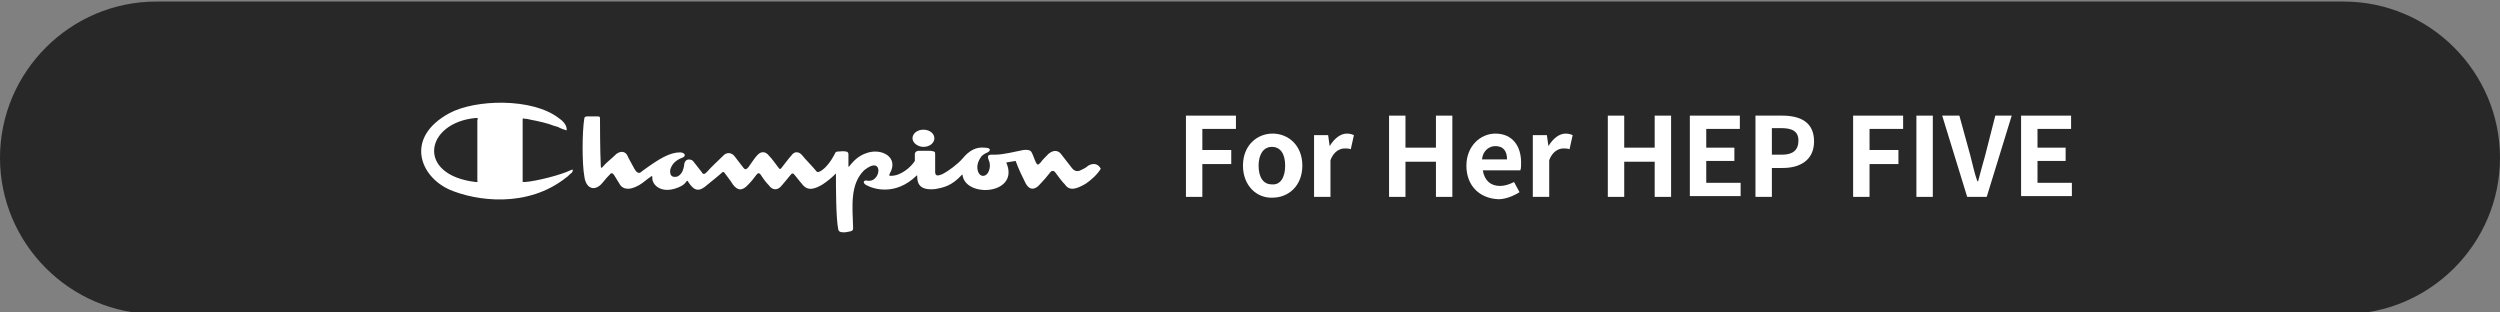
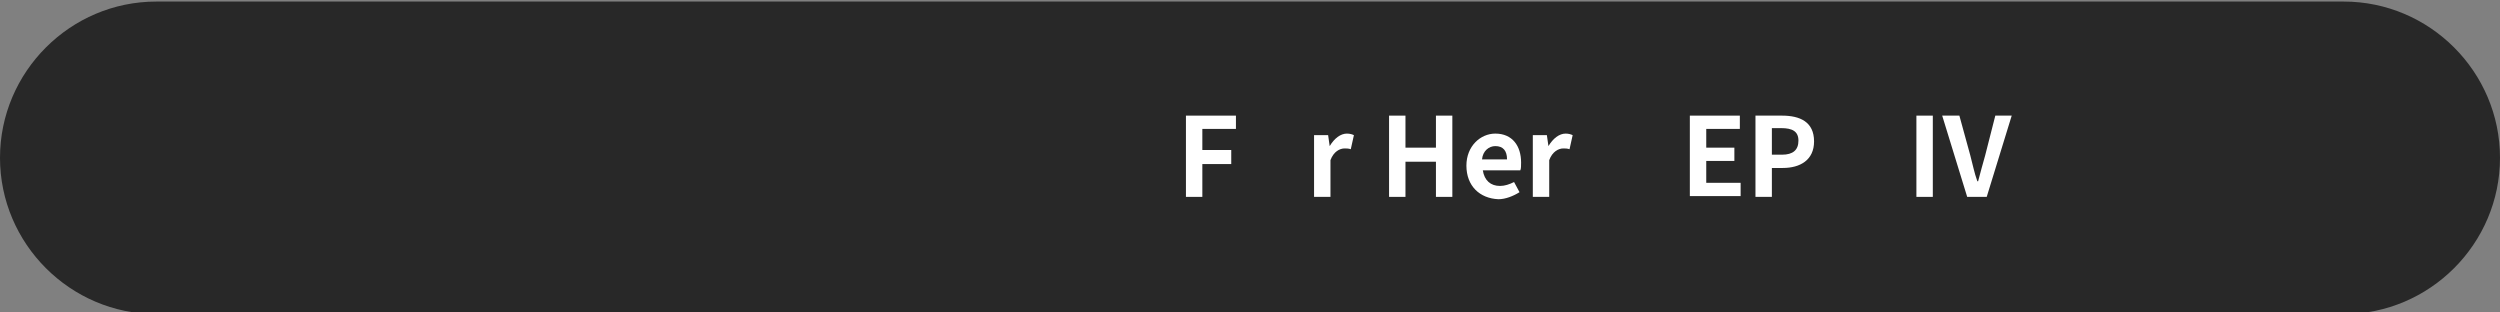
<svg xmlns="http://www.w3.org/2000/svg" version="1.1" id="レイヤー_1" x="0px" y="0px" viewBox="0 0 320 40" style="enable-background:new 0 0 320 40;" xml:space="preserve">
  <rect x="0" y="0" width="320" height="40" fill="#808080" stroke="none" />
  <style type="text/css">
	.st0{fill:#282828;}
	.st1{fill:#FFFFFF;}
</style>
  <title>ico_sn_shonan</title>
  <path class="st0" d="M300,40.2H20c-11,0-20-9-20-20v0c0-11,9-20,20-20l280,0c11,0,20,9,20,20v0C320,31.2,311,40.2,300,40.2z" />
  <g>
-     <path class="st1" d="M139.3,21.2c-0.3,0.3-0.8,0.5-1,0.6c-0.4,0.2-0.8,0.1-1.1-0.3c-0.4-0.5-1-1.3-1.4-1.8c-0.3-0.4-0.9-0.6-1.6,0   c-0.3,0.3-0.8,0.8-1,1.1c-0.3,0.3-0.4,0.4-0.6,0c-0.2-0.4-0.3-0.8-0.5-1.2c-0.1-0.2-0.2-0.5-1.1-0.4c-1.1,0.2-2.5,0.6-3.7,0.6   c-0.6,0-1.1-0.1-0.7,0.8c0.2,0.5,0.1,1.2-0.2,1.6c-0.3,0.4-0.9,0.5-1.2-0.2c-0.2-0.6-0.1-1.2,0.3-1.8c0.1-0.2,0.3-0.4,0.7-0.6   c0.6-0.2,0.8-0.7-0.2-0.7c-1-0.1-1.9,0.3-2.8,1.4c-0.6,0.7-1.8,1.6-2.6,2c-0.5,0.2-0.9,0.3-0.9-0.3c0-0.6,0-1.8,0-2.2   c0-0.4,0-0.4-0.6-0.5c-0.5,0-1.2,0-1.5,0c-0.3,0-0.5,0.2-0.5,0.4v0.9c-0.5,0.8-1.8,1.9-3,1.9c-0.1,0-0.4,0.1-0.2-0.3   c1.2-2.1-1.1-3.3-3-2.6c-0.9,0.3-1.6,0.9-2.2,1.7c-0.1,0.1-0.1,0-0.1,0l0-1.6c0-0.1-0.1-0.3-0.3-0.3c-0.4-0.1-0.7,0-1.1,0   c-0.1,0-0.3,0.1-0.3,0.2c0,0-0.7,1.5-1.7,2.2c-0.5,0.3-0.6,0.3-0.8,0c-0.5-0.6-1.4-1.5-1.7-1.9c-0.4-0.5-1-0.6-1.4,0   c-0.3,0.3-1.1,1.4-1.2,1.5c-0.2,0.3-0.3,0.3-0.5,0c-0.4-0.5-0.7-1-1.2-1.5c-0.3-0.4-0.9-0.7-1.5,0c-0.3,0.3-0.8,1.1-1.1,1.5   c-0.3,0.3-0.4,0.4-0.7,0c-0.4-0.5-0.6-0.8-1-1.3c-0.4-0.6-1.1-0.7-1.6-0.1c-0.6,0.6-1.5,1.4-2,2c-0.3,0.3-0.5,0.4-0.7,0   c-0.3-0.4-0.8-1-1.1-1.4c-0.2-0.2-0.9-0.4-1.1,0.3c-0.1,1.1-0.5,1.5-0.9,1.7c-0.8,0.2-1-0.3-0.9-0.9c0.2-0.7,0.7-1.2,1.5-1.5   c0.4-0.1,0.6-0.6-0.2-0.7c-1.4,0-2.7,0.8-4.9,2.4c-0.3,0.3-0.6,0.4-1-0.3c-0.3-0.6-0.8-1.4-0.9-1.7c-0.2-0.4-0.7-0.7-1.4-0.2   c-0.6,0.6-1.4,1.2-1.7,1.6c-0.1,0.1-0.3,0.4-0.3-0.1c-0.1-1.8-0.1-6-0.1-6c0-0.2,0-0.3-0.3-0.3c-0.4,0-0.9,0-1.4,0   c-0.1,0-0.3,0.1-0.3,0.2c-0.3,1.8-0.3,5.9,0,7.5c0.2,1.6,1.4,2,2.4,0.7c0.4-0.5,0.6-0.7,0.8-0.9c0.2-0.3,0.4-0.3,0.6,0   c0.2,0.3,0.6,1,0.8,1.3c0.3,0.4,1,0.8,2.4,0c0.4-0.2,1.3-1,1.4-1c0.1-0.1,0.3-0.3,0.3,0c-0.1,0.9,1.1,2.2,3.3,1.3   c0.5-0.2,0.8-0.4,1-0.7c0.1-0.1,0.2-0.3,0.3,0c0.8,1.2,1.4,1.3,2.5,0.3c0.5-0.4,1.6-1.3,1.7-1.4c0.2-0.2,0.3-0.3,0.5,0   c0.5,0.7,0.7,0.9,1,1.4c0.6,0.8,1.2,0.9,2,0c0.4-0.4,0.7-0.8,1-1.2c0.2-0.3,0.4-0.3,0.6,0c0.3,0.5,0.7,1,1,1.3   c0.4,0.6,1.1,0.8,1.7,0c0.4-0.5,0.7-0.8,1-1.2c0.3-0.4,0.4-0.4,0.7,0c0.3,0.4,0.9,1.1,0.9,1.1c0.7,0.9,1.6,0.6,2.6,0   c0.6-0.4,1.1-0.8,1.7-1.4c0,1.9,0,5.7,0.3,7.2c0.1,0.2,0.1,0.2,0.3,0.3c0.5,0.1,0.8,0,1.3-0.1c0.2-0.1,0.3-0.1,0.3-0.4   c-0.1-2.9-0.4-5.6,1.4-7.4c2.6-2.1,2.2,1.8,0.3,1.3c-0.5,0-0.4,0.4,0,0.6c0.9,0.5,3.7,1.4,6.4-1.2c0.1-0.1,0.1-0.1,0.1,0   c0,1,0.3,1.9,2.3,1.7c1.1-0.2,2.1-0.4,3.4-1.8c0.1-0.1,0.1-0.1,0.1,0c0.4,3,7.4,2.5,5.6-1.6l1.2-0.2c0.4,1.1,0.9,2.1,1.3,2.9   c0.5,0.9,1.2,0.8,1.8,0.1c0.4-0.4,1-1.1,1.3-1.5c0.2-0.3,0.5-0.3,0.7,0c0.5,0.7,0.9,1.2,1.2,1.5c0.6,0.9,1.5,0.6,2.7-0.1   c0.7-0.5,1.4-1.1,1.9-1.9C140.6,21,140,20.8,139.3,21.2z M73,21.8c-1.2,0.6-4.4,1.4-5.8,1.5c-0.3,0-0.3,0-0.3-0.1l0-7.7   c0-0.4,0-0.4,0.2-0.3c0.2,0,0.4,0,0.7,0.1c1.1,0.2,2.4,0.5,3.1,0.8c0.3,0.1,0.5,0.1,0.8,0.3c0.1,0,0.4,0.2,0.6,0.2   c0.2,0.1,0.3,0.2,0.2-0.3c-0.1-0.4-0.4-0.8-1-1.2c-3.4-2.6-10.7-2.4-14-0.6c-5.7,3.1-3.8,8.1,0.1,9.8c3.3,1.4,9.9,2.4,14.9-1.6   c0.2-0.1,0.4-0.4,0.7-0.6C73.5,21.6,73.2,21.7,73,21.8z M60.9,23.3c-7.7-0.9-6.5-7.6,0-8.2c0.3,0,0.3,0,0.2,0.3l0,7.7   C61.2,23.3,61.1,23.3,60.9,23.3z M118.2,18.8c0.8,0,1.4-0.5,1.4-1.1c0-0.6-0.6-1.1-1.4-1.1c-0.8,0-1.4,0.5-1.4,1.1   C116.8,18.3,117.5,18.8,118.2,18.8z" />
    <g>
      <path class="st1" d="M151.8,14.8h6.4v1.7h-4.3v2.7h3.7V21h-3.7v4.2h-2.1V14.8z" />
-       <path class="st1" d="M159.1,21.2c0-2.6,1.8-4.1,3.8-4.1c2,0,3.8,1.5,3.8,4.1s-1.8,4.1-3.8,4.1C160.9,25.4,159.1,23.8,159.1,21.2z     M164.5,21.2c0-1.5-0.6-2.4-1.7-2.4c-1.1,0-1.7,1-1.7,2.4c0,1.5,0.6,2.4,1.7,2.4C163.9,23.7,164.5,22.7,164.5,21.2z" />
      <path class="st1" d="M168.3,17.3h1.7l0.2,1.4h0c0.6-1,1.4-1.6,2.2-1.6c0.4,0,0.7,0.1,0.9,0.2l-0.4,1.8c-0.3-0.1-0.5-0.1-0.8-0.1    c-0.6,0-1.4,0.4-1.8,1.5v4.7h-2.1V17.3z" />
      <path class="st1" d="M177.8,14.8h2.1v4.1h3.9v-4.1h2.1v10.4h-2.1v-4.5h-3.9v4.5h-2.1V14.8z" />
      <path class="st1" d="M187.7,21.2c0-2.5,1.8-4.1,3.7-4.1c2.2,0,3.3,1.6,3.3,3.7c0,0.4,0,0.8-0.1,1h-4.8c0.2,1.3,1,2,2.2,2    c0.6,0,1.2-0.2,1.8-0.5l0.7,1.3c-0.8,0.5-1.8,0.9-2.7,0.9C189.4,25.4,187.7,23.8,187.7,21.2z M192.9,20.4c0-1.1-0.5-1.7-1.5-1.7    c-0.8,0-1.6,0.6-1.7,1.7H192.9z" />
      <path class="st1" d="M196.3,17.3h1.7l0.2,1.4h0c0.6-1,1.4-1.6,2.2-1.6c0.4,0,0.7,0.1,0.9,0.2l-0.4,1.8c-0.3-0.1-0.5-0.1-0.8-0.1    c-0.6,0-1.4,0.4-1.8,1.5v4.7h-2.1V17.3z" />
-       <path class="st1" d="M205.8,14.8h2.1v4.1h3.9v-4.1h2.1v10.4h-2.1v-4.5h-3.9v4.5h-2.1V14.8z" />
      <path class="st1" d="M216.3,14.8h6.4v1.7h-4.3v2.4h3.6v1.7h-3.6v2.8h4.4v1.7h-6.5V14.8z" />
      <path class="st1" d="M224.7,14.8h3.4c2.3,0,4.1,0.8,4.1,3.3c0,2.4-1.8,3.4-4,3.4h-1.4v3.7h-2.1V14.8z M228.1,19.8    c1.4,0,2.1-0.6,2.1-1.8c0-1.2-0.8-1.6-2.2-1.6h-1.2v3.4H228.1z" />
-       <path class="st1" d="M237.2,14.8h6.4v1.7h-4.3v2.7h3.7V21h-3.7v4.2h-2.1V14.8z" />
      <path class="st1" d="M245.3,14.8h2.1v10.4h-2.1V14.8z" />
      <path class="st1" d="M248.6,14.8h2.2l1.4,5.1c0.3,1.1,0.5,2.2,0.9,3.3h0.1c0.3-1.2,0.6-2.2,0.9-3.3l1.3-5.1h2.1l-3.2,10.4h-2.5    L248.6,14.8z" />
-       <path class="st1" d="M258.7,14.8h6.4v1.7h-4.3v2.4h3.6v1.7h-3.6v2.8h4.4v1.7h-6.5V14.8z" />
    </g>
  </g>
</svg>